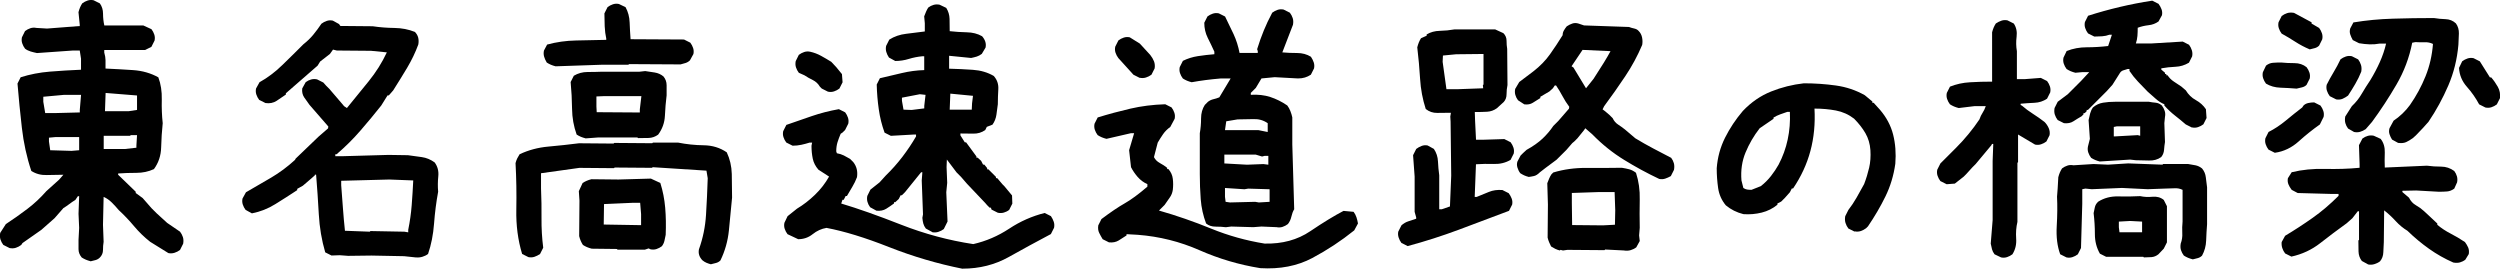
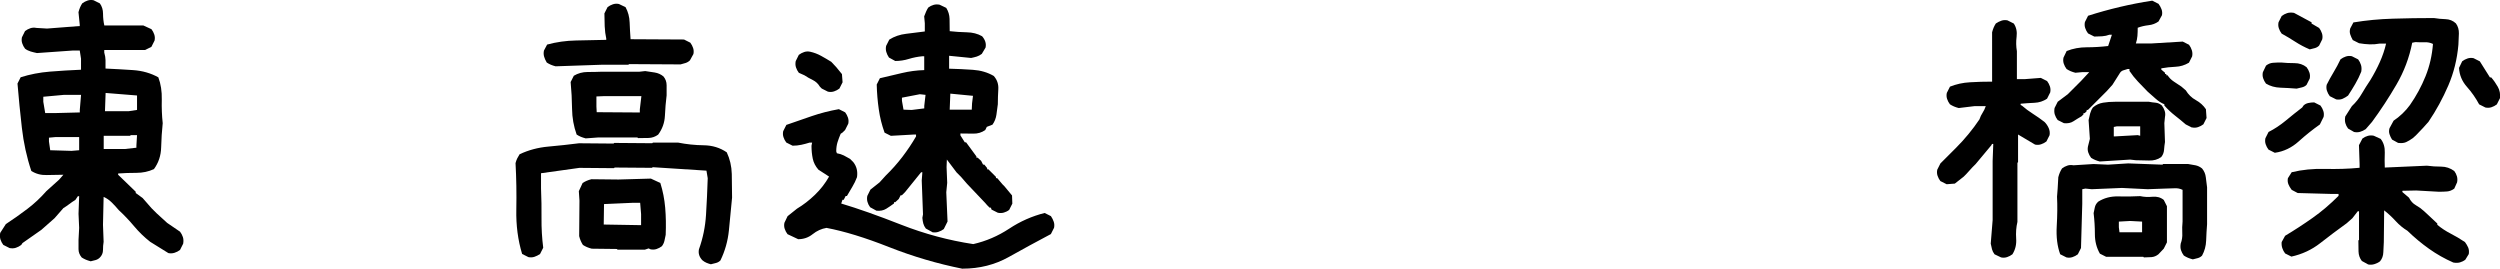
<svg xmlns="http://www.w3.org/2000/svg" id="Layer_2" data-name="Layer 2" viewBox="0 0 513.19 55.17">
  <defs>
    <style>
      .cls-1 {
        stroke-width: 0px;
      }
    </style>
  </defs>
  <g id="_コピー" data-name="コピー">
    <g>
      <path class="cls-1" d="m18.58,53.62c-.35-.09-.67-.19-.97-.32-.3-.13-.58-.28-.84-.45-.43-.52-.65-1.08-.65-1.68v-1.94l.13-2.45-.13-2.9.13-3.61h-.26l-.52.77c-.43.26-.84.54-1.23.84-.39.3-.8.58-1.23.84l-1.81,2.07-2.71,2.39-3.87,2.71-.26.39c-.34.26-.71.45-1.1.58-.39.13-.82.15-1.29.06l-1.29-.65c-.26-.34-.45-.71-.58-1.1-.13-.39-.15-.84-.06-1.36l1.16-1.81c1.51-.99,2.97-2.02,4.39-3.1,1.42-1.07,2.73-2.3,3.94-3.68l2.58-2.32.9-1.03c-1.12,0-2.26.02-3.42.06-1.16.04-2.22-.24-3.16-.84-.95-2.84-1.59-5.79-1.94-8.84-.35-3.05-.65-6.09-.9-9.1l.65-1.29c1.89-.6,3.89-.99,6-1.16,2.11-.17,4.24-.3,6.39-.39v-2.26l-.26-1.68h-1.42l-7.36.52c-.43-.09-.86-.19-1.29-.32-.43-.13-.82-.32-1.16-.58-.26-.34-.45-.71-.58-1.1-.13-.39-.15-.8-.06-1.23l.64-1.29c.34-.26.71-.45,1.1-.58.39-.13.8-.15,1.23-.06l2.19.13,6.71-.52v-.26l-.26-2.58c.09-.34.19-.67.32-.97.13-.3.28-.58.45-.84.34-.26.71-.45,1.1-.58.39-.13.8-.15,1.23-.06l1.29.65c.43.6.65,1.31.65,2.13s.09,1.61.26,2.39h8l1.68.77c.26.34.45.71.58,1.1s.15.8.06,1.23l-.65,1.29-1.29.65h-8.39v.52c.17.6.26,1.13.26,1.58v1.71c1.89.09,3.79.19,5.68.32,1.89.13,3.61.62,5.16,1.48.52,1.38.75,2.9.71,4.58s.02,3.29.19,4.84c-.17,1.64-.28,3.29-.32,4.97-.04,1.68-.54,3.16-1.48,4.45-1.12.52-2.32.77-3.61.77s-2.54.04-3.74.13v.26l3.61,3.49v.26l1.42,1.03,1.81,2.07,1.03,1.03,2.19,2,2.65,1.81c.26.34.45.71.58,1.1.13.39.15.84.06,1.36l-.65,1.29c-.34.26-.72.45-1.13.58-.41.13-.83.15-1.26.06l-3.74-2.32c-1.21-.95-2.3-2.01-3.29-3.19-.99-1.18-2.04-2.29-3.16-3.32-.43-.52-.9-1.03-1.42-1.55s-1.08-.9-1.68-1.16l-.13,5.74.13,3.49c-.09.52-.13,1.08-.13,1.68s-.22,1.12-.65,1.55c-.26.26-.56.43-.9.52-.34.09-.69.17-1.03.26Zm-2.2-30.53v-.52l.26-3.1h-3.49l-4.26.39v1.03l.39,2.32h2.07l5.03-.13Zm-.13,7.75v-2.71h-4.78l-1.42.13v.77l.26,1.81,4.39.13,1.55-.13Zm11.75-.52v-.39l.13-2.19h-1.29l-.13.13h-5.42v2.71h4.39l2.32-.26Zm.13-7.75v-2.97l-6.45-.52-.13,3.74h4.91l1.68-.26Z" />
-       <path class="cls-1" d="m85.41,52.85l-2.45-.26-6.71-.13-4.78.06-1.74-.13-1.68.06-1.29-.65c-.73-2.5-1.17-5.11-1.32-7.84-.15-2.73-.33-5.43-.55-8.1h-.26v.13l-.65.58-1.81,1.55-1.16.65v.26c-1.51.99-3,1.95-4.49,2.87-1.49.93-3.09,1.56-4.81,1.9l-1.29-.71c-.26-.34-.45-.71-.58-1.1s-.15-.8-.06-1.23l.71-1.29c1.72-.99,3.44-1.99,5.16-3,1.72-1.01,3.36-2.23,4.91-3.65l.13-.26,4.71-4.52,1.94-1.68.06-.39-3.87-4.45c-.39-.52-.75-1.03-1.1-1.55-.34-.52-.47-1.12-.39-1.81l.71-1.29c.34-.26.71-.44,1.1-.55.39-.11.8-.12,1.23-.03l1.29.65.58.65.65.65,2.71,3.16.32.39.58.39c1.51-1.85,3-3.69,4.49-5.52,1.48-1.83,2.72-3.8,3.71-5.91l-3.23-.32-7.04-.06-.78-.19-.64.9-2,1.55-.52.84-6.52,5.68v.26c-.6.43-1.24.86-1.9,1.29-.67.43-1.43.58-2.29.45l-1.29-.65c-.26-.34-.45-.71-.58-1.1s-.15-.8-.06-1.23l.71-1.29c1.63-.9,3.21-2.09,4.71-3.55,1.5-1.46,2.95-2.88,4.32-4.26.77-.6,1.45-1.26,2.03-1.97s1.13-1.45,1.65-2.23c.34-.26.71-.45,1.1-.58.39-.13.79-.15,1.23-.06l1.29.71.26.39,6.65.06c1.46.22,2.95.33,4.45.35,1.51.02,2.9.29,4.2.81.34.34.57.73.68,1.16.11.43.12.9.03,1.42-.6,1.64-1.37,3.23-2.29,4.78-.93,1.55-1.88,3.1-2.87,4.65l-.9,1.03h-.26l-1.29,2.07c-1.33,1.68-2.74,3.38-4.23,5.1-1.48,1.72-3.13,3.36-4.94,4.91h-.26v.39h1.68l9.23-.26,4,.06c.95.13,1.89.26,2.84.39.95.13,1.83.5,2.65,1.1.6.82.85,1.76.74,2.84-.11,1.08-.12,2.13-.03,3.16-.39,2.11-.67,4.29-.84,6.55-.17,2.26-.58,4.34-1.23,6.23-.34.26-.73.45-1.16.58-.43.13-.86.17-1.29.13Zm-1.61-5.16v-.52c.34-1.68.58-3.36.71-5.03.13-1.68.24-3.38.32-5.1l-4.91-.19-9.88.26v.9c.13,1.55.25,3.1.35,4.65.11,1.55.25,3.12.42,4.71l5.1.19.13-.13,6.97.13.77.13Z" />
      <path class="cls-1" d="m146,54.27c-.34-.09-.67-.19-.97-.32-.3-.13-.58-.3-.84-.52-.3-.3-.52-.65-.65-1.03-.13-.39-.15-.8-.06-1.23.82-2.28,1.3-4.64,1.45-7.07.15-2.43.27-4.94.35-7.52l-.26-1.55-11.04-.71-.13.13-7.68-.06-.13.13-7.1-.06-7.88,1.1v3.1c.09,2.07.12,4.12.1,6.16-.02,2.04.1,4.06.35,6.03l-.65,1.29c-.39.26-.77.45-1.16.58-.39.13-.8.15-1.23.06l-1.29-.65c-.86-2.84-1.26-5.88-1.19-9.13.06-3.25.01-6.42-.16-9.52.09-.34.2-.67.35-.97.15-.3.31-.58.48-.84,1.81-.86,3.78-1.39,5.91-1.58,2.13-.19,4.23-.42,6.29-.68l7.1.06.13-.13,7.81.06.13-.13h5.16c1.72.34,3.47.53,5.26.55,1.79.02,3.37.51,4.74,1.45.65,1.38.99,2.86,1.03,4.45.04,1.59.06,3.21.06,4.84-.22,2.32-.43,4.57-.65,6.74-.22,2.17-.8,4.23-1.74,6.16-.26.26-.56.43-.9.52-.35.09-.69.17-1.03.26Zm-31.95-40.66c-.35-.09-.67-.19-.97-.32s-.58-.28-.84-.45c-.26-.43-.44-.84-.55-1.23-.11-.39-.12-.8-.03-1.23l.65-1.23c1.89-.52,3.87-.8,5.94-.84,2.07-.04,4.13-.09,6.2-.13v-.26c-.17-.77-.28-1.61-.32-2.52-.04-.9-.06-1.78-.06-2.65l.65-1.29c.34-.26.71-.45,1.1-.58.39-.13.8-.15,1.23-.06l1.36.65c.52.95.8,2,.84,3.16s.11,2.3.19,3.42l10.97.06,1.29.65c.26.34.45.71.58,1.1s.15.8.06,1.23l-.71,1.29c-.26.26-.56.44-.9.55-.35.11-.69.2-1.03.29l-10.58-.06-.13.13h-5.49l-9.42.32Zm6.13,14.78c-.34-.09-.67-.19-.97-.32-.3-.13-.58-.28-.84-.45-.6-1.68-.92-3.44-.94-5.29-.02-1.85-.12-3.68-.29-5.49l.65-1.29c.86-.52,1.81-.77,2.84-.77s2.02-.02,2.97-.06h7.68l1.16-.13c.6.09,1.25.18,1.94.29.69.11,1.29.38,1.81.81.43.52.65,1.12.65,1.81v2.07c-.17,1.38-.29,2.78-.35,4.2-.07,1.42-.53,2.71-1.39,3.87-.6.43-1.25.66-1.94.68-.69.02-1.42.03-2.19.03l-.13-.13h-8.07l-2.58.19Zm6.58,22.85l-.13-.13-5.16-.06c-.34-.09-.67-.19-.97-.32-.3-.13-.58-.28-.84-.45-.17-.26-.32-.54-.45-.84-.13-.3-.24-.62-.32-.97l.06-7.29-.13-1.94.78-1.68c.26-.17.54-.32.84-.45.3-.13.62-.24.97-.32l5.55.06,6.65-.19,1.94.9c.52,1.64.85,3.34,1,5.1.15,1.76.18,3.61.1,5.55-.09.43-.17.84-.26,1.23s-.26.75-.52,1.1c-.34.26-.71.45-1.1.58-.39.13-.8.15-1.23.06l-.39-.19-.77.26h-5.62Zm4.58-28.14v-.65l.32-2.71h-7.81l-1.42.06v2.07l.06,1.16,8.84.06Zm.26,23.11v-2.26l-.19-2.32h-1.55l-5.87.26-.06,4.2,7.68.13Z" />
      <path class="cls-1" d="m197.6,55.17c-5.16-1.03-10.2-2.52-15.1-4.45-4.91-1.94-9.19-3.25-12.84-3.94-1.03.17-1.98.6-2.84,1.29-.86.69-1.85,1.03-2.97,1.03l-2.19-1.03c-.26-.34-.45-.71-.58-1.1-.13-.39-.15-.8-.06-1.23l.65-1.36,1.94-1.55c1.29-.77,2.52-1.72,3.68-2.84,1.16-1.12,2.13-2.37,2.9-3.74l-2.19-1.42c-.6-.69-.99-1.44-1.16-2.26-.17-.82-.26-1.7-.26-2.65l.13-.65h-.52c-.52.17-1.08.32-1.68.45s-1.21.19-1.81.19l-1.29-.65c-.26-.34-.45-.71-.58-1.1s-.15-.8-.06-1.23l.65-1.29c1.72-.6,3.46-1.2,5.23-1.81,1.76-.6,3.61-1.08,5.55-1.42l1.29.65c.26.34.45.71.58,1.1.13.39.15.8.06,1.23l-.65,1.29-.52.52-.39.26c-.26.6-.47,1.18-.65,1.74-.17.56-.26,1.18-.26,1.87l.13.39c.52.09.99.24,1.42.45.43.22.86.45,1.29.71l.65.65c.34.43.58.9.71,1.42.13.52.15,1.08.06,1.68-.26.69-.58,1.36-.97,2-.39.65-.75,1.27-1.1,1.87h-.26l-.39.77h-.26l-.26.77c3.44,1.03,7.55,2.48,12.33,4.36,4.78,1.87,9.7,3.2,14.78,3.97,2.62-.6,5.08-1.66,7.36-3.16,2.28-1.51,4.71-2.58,7.29-3.23l1.29.65c.26.39.45.77.58,1.16s.15.8.06,1.23l-.65,1.29c-2.93,1.55-5.81,3.12-8.65,4.71s-6,2.39-9.49,2.39Zm-27.62-36.34l-1.29-.65-.39-.39c-.35-.6-.83-1.05-1.45-1.36-.62-.3-1.19-.62-1.71-.97l-1.16-.52c-.26-.34-.45-.71-.58-1.1-.13-.39-.15-.82-.06-1.29l.64-1.29c.34-.26.71-.45,1.1-.58.39-.13.8-.15,1.23-.06.77.17,1.52.45,2.23.84s1.41.8,2.1,1.23l1.03,1.1,1.16,1.42.13,1.68-.65,1.29c-.34.26-.71.45-1.1.58-.39.13-.8.15-1.23.06Zm21.36,28.79l-1.29-.71c-.26-.34-.43-.69-.52-1.03-.09-.34-.15-.73-.19-1.16l.13-.71-.26-6.97.13-1.68h-.26l-3.29,4.07-.65.65h-.26l-.39.77-.71.65h-.26v.26c-.52.39-1.05.75-1.61,1.1-.56.34-1.23.47-2,.39l-1.29-.71c-.26-.34-.44-.71-.55-1.1-.11-.39-.12-.8-.03-1.23l.64-1.29,1.87-1.48,1.29-1.42c1.2-1.16,2.33-2.43,3.39-3.81,1.05-1.38,1.99-2.78,2.81-4.2v-.39h-.52l-4.65.26-1.29-.65c-.56-1.55-.96-3.15-1.19-4.81-.24-1.66-.38-3.34-.42-5.07l.65-1.29c1.46-.34,2.96-.7,4.49-1.06,1.53-.36,3.07-.57,4.61-.61v-2.84h-.39c-.95.09-1.87.27-2.78.55-.9.28-1.83.42-2.78.42l-1.29-.71c-.26-.39-.44-.77-.55-1.16s-.12-.8-.03-1.23l.65-1.29c1.03-.65,2.18-1.04,3.45-1.19,1.27-.15,2.55-.31,3.84-.48v-1.68l-.13-1.42c.13-.34.26-.67.39-.97.13-.3.28-.58.45-.84.34-.26.71-.44,1.1-.55.39-.11.8-.12,1.23-.03l1.36.65c.43.69.66,1.44.68,2.26.02.82.03,1.66.03,2.52,1.12.13,2.28.2,3.49.23,1.2.02,2.26.29,3.16.81.3.34.52.71.65,1.1s.15.8.06,1.23l-.77,1.29c-.34.26-.69.44-1.03.55-.35.11-.73.2-1.16.29l-4.52-.45v2.65c1.63.04,3.26.12,4.87.23,1.61.11,3.04.53,4.29,1.26.69.77,1,1.68.94,2.71-.06,1.03-.1,2.07-.1,3.1-.09.69-.18,1.41-.29,2.16-.11.75-.38,1.43-.81,2.03l-1.16.45-.32.65c-.73.52-1.55.76-2.45.74-.9-.02-1.79-.03-2.65-.03v.39l.9,1.42h.26l2.13,2.9v.26h.26l.71.65.39.77h.26l.58.71v.26h.26l.9.9.65.65v.26h.26l1.1,1.29.39.39,1.55,1.87.06,1.68-.65,1.29c-.34.26-.71.44-1.1.55-.39.11-.8.12-1.23.03l-1.29-.65-.13-.39h-.26l-.52-.52-.39-.45-3.74-3.94-1.23-1.42-.9-.9-2-2.65-.06,1.55.13,3.23-.19,1.94.26,6-.77,1.55c-.34.26-.72.45-1.13.58-.41.13-.83.15-1.26.06Zm-1.61-25.37v-.52l.26-2.26-1.16-.13-3.68.71v.65l.32,1.81,1.68.06,2.58-.32Zm9.75.26l.06-1.29.19-1.55-4.65-.45-.13,3.29h4.52Z" />
-       <path class="cls-1" d="m258.68,55.04c-4.3-.69-8.46-1.92-12.46-3.68-4-1.76-8.22-2.82-12.65-3.16l-2.32-.13v.26c-.52.34-1.06.69-1.61,1.03-.56.34-1.23.47-2,.39l-1.29-.65c-.26-.43-.5-.86-.71-1.29-.22-.43-.28-.95-.19-1.55l.65-1.29c1.89-1.42,3.49-2.5,4.78-3.23,1.29-.73,2.84-1.87,4.65-3.42v-.52c-.77-.34-1.44-.84-2-1.48-.56-.65-1.01-1.31-1.36-2l-.39-3.49,1.03-3.49h-.65l-5.03,1.16c-.34-.09-.67-.19-.97-.32s-.58-.28-.84-.45c-.26-.34-.45-.71-.58-1.1-.13-.39-.15-.8-.06-1.23l.65-1.29c2.24-.69,4.47-1.29,6.71-1.81,2.24-.52,4.62-.82,7.16-.9l1.29.65c.26.34.45.71.58,1.1.13.39.15.8.06,1.23l-.9,1.68c-.6.43-1.1.93-1.48,1.48-.39.56-.75,1.14-1.1,1.74l-.77,2.97c.26.52.67.93,1.23,1.23.56.3,1.05.62,1.48.97v.26h.26c.52.6.82,1.27.9,2,.09.73.09,1.48,0,2.26-.09.6-.3,1.14-.65,1.61-.34.47-.69.97-1.03,1.48l-.39.39-.77.77c3.61,1.03,7.19,2.27,10.71,3.71,3.53,1.44,7.19,2.46,10.97,3.07,3.61.09,6.75-.76,9.39-2.55,2.65-1.79,4.92-3.17,6.81-4.16l2.07.19c.26.34.45.71.58,1.1.13.39.24.82.32,1.29l-.77,1.42c-2.67,2.15-5.54,4.04-8.62,5.68-3.08,1.63-6.64,2.32-10.68,2.07Zm-24.72-39.05l-1.29-.65-3.1-3.42c-.26-.34-.45-.71-.58-1.1-.13-.39-.15-.8-.06-1.23l.65-1.29c.34-.26.71-.45,1.1-.58.39-.13.8-.15,1.23-.06l2.07,1.29,2.13,2.32c.34.43.6.87.78,1.32.17.45.21.94.13,1.45l-.65,1.29c-.34.26-.72.45-1.13.58-.41.13-.83.15-1.26.06Zm17.75,30.66c-.69-.09-1.42-.13-2.19-.13s-1.42-.21-1.94-.65c-.6-1.59-.97-3.25-1.1-4.97-.13-1.72-.19-3.44-.19-5.16v-8.39c.17-.95.26-1.96.26-3.03s.26-2,.77-2.78l.65-.65c.34-.26.71-.43,1.1-.52.39-.09.8-.21,1.23-.39l2.32-3.87h-2.07c-1.03.09-2.04.19-3.03.32-.99.13-1.96.28-2.9.45-.35-.09-.67-.19-.97-.32-.3-.13-.58-.28-.84-.45-.26-.34-.45-.71-.58-1.1s-.15-.8-.06-1.23l.65-1.29c.95-.47,1.98-.8,3.1-.97,1.12-.17,2.24-.3,3.36-.39v-.52c-.43-.95-.88-1.89-1.36-2.84-.47-.95-.71-1.98-.71-3.1l.65-1.29c.34-.26.71-.45,1.1-.58.39-.13.8-.15,1.23-.06l1.29.65c.6,1.21,1.18,2.41,1.74,3.61.56,1.21.97,2.5,1.23,3.87h3.74v-.39l-.13-.39c.43-1.38.88-2.65,1.36-3.81.47-1.16,1.05-2.39,1.74-3.68.34-.26.71-.45,1.1-.58.39-.13.79-.15,1.23-.06l1.29.65c.26.34.45.71.58,1.1s.15.84.06,1.36l-2.19,5.68c.95.09,1.96.13,3.03.13s2.02.26,2.84.77c.26.39.45.77.58,1.16.13.39.15.8.06,1.23l-.65,1.29c-.39.26-.8.45-1.23.58-.43.13-.9.19-1.42.19l-4.78-.26-2.71.26-1.16,1.94-1.03,1.03v.39c1.46-.09,2.8.06,4,.45,1.2.39,2.37.97,3.49,1.74.26.34.47.73.64,1.16.17.43.3.86.39,1.29v5.55l.39,13.3c-.26.43-.45.94-.58,1.52s-.37,1.09-.71,1.52c-.34.26-.71.45-1.1.58-.39.13-.8.15-1.23.06l-3.1-.13-1.68.13-4.52-.13-1.03.13Zm8.65-12.84v-1.81h-.77l-.52.13-1.29-.39h-6.45v1.81l4.65.26,3.36-.13,1.03.13Zm-.13-6.71v-1.81c-.86-.6-1.83-.88-2.9-.84-1.08.04-2.17.06-3.29.06l-2.32.39-.26,1.81h6.84l1.94.39Zm.39,14.33v-2.58l-4.39-.13-.77.13-4-.26v1.81l.13,1.03.9.13,5.16-.13.77.13,2.19-.13Z" />
-       <path class="cls-1" d="m288.97,50.52l-1.29-.65c-.26-.34-.45-.72-.58-1.13-.13-.41-.15-.81-.07-1.19l.65-1.29c.43-.39.91-.67,1.45-.84.54-.17,1.07-.34,1.58-.52v-.26l-.32-1.16v-7.23l-.32-4.39.65-1.29c.34-.26.71-.46,1.1-.61.39-.15.8-.18,1.23-.1l1.29.71c.52.77.8,1.64.84,2.58.04.95.13,1.89.26,2.84v6.97h.52l1.68-.58.26-6.33-.13-11.1-.06-1.03.13-.77c-.95,0-1.87.01-2.78.03-.9.02-1.7-.25-2.39-.81-.64-1.98-1.03-4.04-1.16-6.2-.13-2.15-.32-4.3-.58-6.45.09-.34.19-.68.32-1,.13-.32.28-.61.45-.87l1.16-.52v-.26c.77-.47,1.68-.72,2.71-.74,1.03-.02,2.02-.12,2.97-.29h8.39l1.68.77c.43.43.65.95.65,1.55s.04,1.16.13,1.68l.06,7.42c-.13.6-.19,1.23-.19,1.87s-.19,1.18-.58,1.61l-1.42,1.29c-.6.43-1.27.67-2,.71-.73.04-1.57.06-2.52.06l.06,1.81.19,3.87h1.68l4.13-.13,1.29.65c.26.34.45.71.58,1.1s.15.8.06,1.23l-.65,1.29c-1.03.6-2.17.88-3.42.84-1.25-.04-2.47-.02-3.68.06l-.26,6.71h.39c.86-.34,1.7-.69,2.52-1.03.82-.34,1.74-.47,2.78-.39l1.29.65c.26.34.46.71.61,1.1.15.39.18.8.1,1.23l-.65,1.29c-3.4,1.29-6.83,2.58-10.29,3.87-3.46,1.29-6.96,2.41-10.49,3.36Zm15.49-32.4l-.06-.65.13-.13v-6.26l-5.62.06-2.71.26-.06,1.29.78,5.62h2.32l5.23-.19Zm9.36,18.2c-.35-.09-.66-.19-.94-.32-.28-.13-.55-.28-.81-.45-.26-.34-.45-.73-.58-1.16-.13-.43-.13-.84,0-1.23l.65-1.23.52-.52.71-.65c1.33-.73,2.43-1.51,3.29-2.32.86-.82,1.59-1.68,2.19-2.58l1.03-1.03,2.19-2.52.06-.39c-.52-.69-.98-1.42-1.39-2.19s-.85-1.51-1.32-2.19h-.26l-.39.58-.71.65-1.87,1.1v.26c-.56.34-1.08.67-1.55.97-.47.3-1.05.41-1.74.32l-1.29-.84c-.26-.34-.44-.71-.55-1.1-.11-.39-.12-.8-.03-1.23l.84-1.42,2.9-2.19c1.38-1.07,2.52-2.25,3.42-3.52.9-1.27,1.76-2.57,2.58-3.9,0-.34.08-.67.26-.97.17-.3.37-.58.58-.84.39-.26.77-.45,1.16-.58.39-.13.8-.13,1.23,0l1.16.39,9.23.32c.34.13.71.24,1.1.32.39.09.69.26.9.52.34.34.57.77.68,1.29.11.52.12,1.03.03,1.55-.95,2.24-2.11,4.39-3.49,6.45-1.38,2.07-2.82,4.11-4.32,6.13l-.32.65.52.39.9.77.65.65c.26.56.63,1,1.13,1.32.49.32.96.66,1.39,1l2.13,1.81c1.2.73,2.42,1.42,3.65,2.07s2.46,1.29,3.71,1.94c.26.34.44.71.55,1.1.11.39.12.84.03,1.36l-.65,1.29c-.39.22-.77.39-1.16.52-.39.13-.8.15-1.23.06-2.45-1.16-4.85-2.46-7.2-3.91-2.35-1.44-4.53-3.19-6.55-5.26l-1.42-1.23-.26.39-1.36,1.68-.65.65-.39.32-1.23,1.42-1.49,1.48-.52.52-2.26,1.68-1.16.9c-.43.43-.84.69-1.23.77-.39.09-.75.15-1.1.19Zm6.39,15.1c-.35-.09-.67-.2-.97-.35-.3-.15-.58-.31-.84-.48-.13-.26-.26-.54-.39-.84-.13-.3-.24-.62-.32-.97l.06-6.78-.13-4.39c.13-.34.26-.67.39-.97.13-.3.28-.58.45-.84l.39-.39c2.15-.65,4.43-.96,6.84-.94,2.41.02,4.82.01,7.23-.03.56.09,1.08.19,1.55.32.47.13.92.37,1.36.71.56,1.72.82,3.55.77,5.49-.04,1.94-.04,3.87,0,5.81l-.13,1.55.13,1.16-.71,1.29c-.34.26-.73.45-1.16.58-.43.13-.9.15-1.42.06l-3.81-.19-.13.13-7.62-.06-.9.13-.52-.13-.13.13Zm6.91-35.24c1.63-2.5,2.8-4.39,3.48-5.68l-5.74-.26-2.26,3.36.39.26,2.58,4.26,1.55-1.94Zm4.39,29.95l.06-2.97-.13-3.74h-3.1l-5.68.19v2.07l.06,4.52,6.33.06,2.45-.13Z" />
-       <path class="cls-1" d="m380.71,47.55l-1.29-.65c-.26-.34-.45-.72-.58-1.13-.13-.41-.15-.87-.06-1.39l.65-1.29c.6-.77,1.16-1.61,1.68-2.52s1.03-1.83,1.55-2.78c.43-1.12.77-2.24,1.03-3.36.26-1.12.34-2.32.26-3.61-.09-1.29-.43-2.45-1.03-3.49-.6-1.03-1.38-2.02-2.32-2.97-1.12-.86-2.37-1.42-3.74-1.68-1.38-.26-2.84-.39-4.39-.39.17,3.1-.11,6-.84,8.71-.73,2.71-1.92,5.27-3.55,7.68h-.26l-.39.77-1.03,1.16-.77.77-.77.39v.26c-.95.77-2.02,1.31-3.23,1.61-1.21.3-2.45.41-3.74.32-.69-.17-1.33-.41-1.94-.71-.6-.3-1.16-.67-1.68-1.1-.86-1.03-1.39-2.22-1.58-3.55-.19-1.33-.29-2.69-.29-4.07.17-2.24.74-4.32,1.71-6.26.97-1.94,2.18-3.76,3.65-5.49,1.72-1.81,3.66-3.14,5.81-4,2.15-.86,4.39-1.42,6.71-1.68,2.24,0,4.43.15,6.58.45,2.15.3,4.13.97,5.94,2l1.55,1.29v.26h.26l1.29,1.42c1.33,1.55,2.24,3.25,2.71,5.1.47,1.85.62,3.85.45,6-.34,2.41-1.02,4.65-2.03,6.71-1.01,2.07-2.21,4.11-3.58,6.13l-.39.39c-.34.26-.71.45-1.1.58-.39.13-.8.15-1.23.06Zm-19.23-9.36c.77-.6,1.46-1.29,2.07-2.07.6-.77,1.12-1.55,1.55-2.32.86-1.63,1.49-3.36,1.87-5.16.39-1.81.54-3.7.45-5.68h-.52c-.52.17-1.01.34-1.48.52-.47.17-.93.39-1.36.65v.26l-2.84,1.94c-1.21,1.55-2.17,3.21-2.9,4.97-.73,1.76-1.01,3.68-.84,5.74l.39,1.55c.26.17.52.28.77.32.26.04.56.06.9.06l1.94-.77Z" />
      <path class="cls-1" d="m410.79,52.85l-1.36-.65c-.26-.34-.43-.69-.52-1.03-.09-.34-.17-.73-.26-1.16l.39-4.84v-12.13l.13-3.49h-.26l-.13.26-3.23,3.87-.65.65-1.29,1.42-.52.52-1.81,1.42-1.68.13-1.29-.65c-.26-.34-.45-.71-.58-1.1s-.15-.8-.06-1.23l.65-1.29,3.23-3.23c.86-.86,1.7-1.78,2.52-2.78.82-.99,1.57-2,2.26-3.03.17-.52.39-.97.65-1.36.26-.39.47-.84.65-1.36h-2.32l-3.23.39c-.34-.09-.67-.19-.97-.32-.3-.13-.58-.28-.84-.45-.26-.34-.45-.71-.58-1.1s-.15-.8-.06-1.23l.65-1.29c1.29-.52,2.67-.82,4.13-.9,1.46-.09,2.97-.13,4.52-.13V6.63c.09-.34.19-.67.32-.97.13-.3.28-.58.45-.84.39-.26.77-.45,1.16-.58.39-.13.79-.15,1.23-.06l1.29.65c.52.77.71,1.68.58,2.71-.13,1.03-.11,2.02.06,2.97v5.74h1.55l3.36-.26,1.29.65c.26.34.45.71.58,1.1.13.39.15.8.06,1.23l-.65,1.29c-.77.52-1.64.8-2.58.84-.95.04-1.89.11-2.84.19v.26l.26.13c.69.6,1.44,1.16,2.26,1.68.82.52,1.61,1.08,2.39,1.68.34.34.62.75.84,1.23.21.47.28.97.19,1.48l-.65,1.29c-.34.26-.71.45-1.1.58-.39.13-.8.15-1.23.06l-3.49-2.07v5.68l-.13.13v12.13c-.26,1.08-.34,2.22-.26,3.42.09,1.21-.17,2.28-.77,3.23-.34.26-.71.45-1.1.58-.39.13-.8.15-1.23.06Zm39.18-26.66l-1.29-.65c-.69-.6-1.42-1.2-2.2-1.81-.77-.6-1.51-1.29-2.19-2.07v-.26c-.65-.26-1.25-.65-1.81-1.16-.56-.52-1.1-.99-1.61-1.42-.69-.69-1.35-1.38-2-2.07-.65-.69-1.23-1.42-1.74-2.19v-.39h-.39c-.26.09-.54.17-.84.26-.3.09-.54.26-.71.52l-1.55,2.45-1.16,1.29-1.29,1.29-.65.65-.52.52-1.03,1.03-.39.39h-.26v.26l-.39.39h-.26v.26l-.39.39c-.6.34-1.16.69-1.68,1.03-.52.34-1.16.47-1.94.39l-1.29-.65c-.26-.34-.45-.71-.58-1.1-.13-.39-.15-.84-.06-1.36l.65-1.29,2.07-1.55.65-.65,1.42-1.42.65-.65,1.68-1.81h-1.42l-1.42.13c-.34-.09-.67-.19-.97-.32-.3-.13-.58-.28-.84-.45-.26-.34-.45-.71-.58-1.1s-.15-.8-.06-1.23l.65-1.36c1.29-.52,2.67-.77,4.13-.77s2.92-.09,4.39-.26l.77-2.32h-.52c-.43.17-.93.28-1.48.32-.56.04-1.1.06-1.61.06l-1.29-.65c-.26-.34-.45-.71-.58-1.1-.13-.39-.15-.8-.06-1.23l.65-1.29c2.15-.69,4.32-1.29,6.52-1.81,2.19-.52,4.41-.95,6.65-1.29l1.29.65c.26.34.46.71.61,1.1.15.39.18.8.1,1.23l-.71,1.29c-.6.43-1.29.69-2.07.77-.77.09-1.51.26-2.2.52,0,.6-.02,1.16-.06,1.68s-.15,1.03-.32,1.55h3.1l6.52-.39,1.29.65c.26.34.45.72.58,1.13.13.41.15.83.06,1.26l-.65,1.29c-.86.52-1.79.8-2.77.84-.99.04-1.96.15-2.91.32v.26l.77.65v.26h.26v.26h.26c.34.52.77.95,1.29,1.29.52.34,1.03.69,1.55,1.03l.9.77c.52.86,1.2,1.53,2.06,2,.86.47,1.55,1.1,2.07,1.87l.13,1.81-.65,1.29c-.34.26-.71.45-1.1.58-.39.13-.8.15-1.23.06Zm.13,27.04c-.35-.09-.67-.19-.97-.32-.3-.13-.58-.28-.84-.45-.26-.34-.45-.71-.58-1.1s-.15-.84-.06-1.36c.26-.69.37-1.42.32-2.19-.04-.77-.02-1.55.06-2.32v-6.52c-.52-.26-1.1-.37-1.74-.32-.65.04-1.27.06-1.87.06l-3.55.13-5.29-.26-6.2.26-1.29-.13-.65.13v2.97l-.26,9.1-.65,1.29c-.34.26-.71.45-1.1.58-.39.13-.8.15-1.23.06l-1.29-.65c-.6-1.63-.84-3.56-.71-5.78.13-2.22.15-4.23.06-6.03l.13-1.68.13-2.32c.09-.34.19-.67.32-.97.13-.3.28-.58.45-.84.34-.26.71-.45,1.1-.58s.8-.15,1.23-.06l2.07-.13,2.07-.13,2.97.13,4.13-.26,7.04.26.13-.13h5.16c.52.09,1.01.17,1.48.26.47.09.92.3,1.36.65.43.52.69,1.12.77,1.81.09.69.17,1.38.26,2.07v7.55c-.09,1.12-.15,2.24-.19,3.36-.04,1.12-.32,2.15-.84,3.1-.26.26-.56.43-.9.52-.34.09-.69.17-1.03.26Zm-19.04-20.07c-.34-.09-.67-.19-.97-.32-.3-.13-.58-.28-.84-.45-.26-.34-.45-.71-.58-1.1s-.15-.8-.06-1.23l.39-1.55-.26-3.87c.09-.43.19-.88.32-1.36.13-.47.32-.88.58-1.23.6-.52,1.29-.84,2.07-.97.77-.13,1.59-.19,2.45-.19h6.97c.43.09.88.15,1.36.19.47.04.9.24,1.29.58.26.34.45.71.58,1.1.13.39.15.8.06,1.23l-.13,1.29.13,3.87c-.09.52-.15,1.05-.19,1.61-.04.56-.24,1.05-.58,1.48-.73.52-1.57.75-2.52.71-.95-.04-1.85-.06-2.71-.06l-1.16-.13-6.2.39Zm9.04,19.69l-.13-.13h-7.62l-1.29-.65c-.69-1.2-1.03-2.54-1.03-4s-.09-2.9-.26-4.32c.08-.43.17-.84.26-1.23.09-.39.3-.75.65-1.1,1.2-.77,2.58-1.14,4.13-1.1,1.55.04,3.05.02,4.52-.06.77.17,1.61.22,2.52.13.9-.09,1.68.13,2.32.65l.65,1.29v7.42l-.65,1.29-1.1,1.16c-.43.34-.9.54-1.42.58-.52.04-1.03.06-1.55.06Zm-.77-24.98v-1.94h-4.78l-.64.13v1.94h.26l4.65-.26.52.13Zm.39,19.81v-2.19l-2.45-.13-2.32.13v1.16l.13,1.03h4.65Z" />
      <path class="cls-1" d="m471.41,18.19c-1.08-.09-2.17-.15-3.29-.19-1.12-.04-2.11-.32-2.97-.84-.26-.34-.45-.71-.58-1.1s-.15-.8-.06-1.23l.65-1.36c.43-.34.9-.54,1.42-.58.52-.04,1.08-.06,1.68-.06.86.09,1.78.13,2.74.13s1.8.28,2.49.84c.26.34.45.71.58,1.1.13.39.15.8.06,1.23l-.65,1.29c-.26.26-.58.43-.97.52-.39.09-.75.17-1.1.26Zm-4.45,13.17l-1.29-.65c-.26-.34-.45-.71-.58-1.1s-.15-.8-.06-1.23l.65-1.29c1.2-.6,2.38-1.38,3.52-2.32,1.14-.95,2.27-1.85,3.39-2.71l.26-.39c.26-.26.58-.43.97-.52.39-.09.8-.13,1.23-.13l1.29.65c.26.34.45.71.58,1.1s.15.8.06,1.23l-.77,1.55c-1.46,1.03-2.92,2.19-4.36,3.49-1.44,1.29-3.07,2.07-4.87,2.32Zm7.16-21.23c-1.03-.43-2.01-.95-2.94-1.55-.93-.6-1.86-1.16-2.81-1.68-.26-.34-.45-.71-.58-1.1-.13-.39-.15-.8-.06-1.23l.65-1.29c.34-.26.71-.45,1.1-.58.39-.13.86-.15,1.42-.06l3.61,1.94v.26l1.55.9c.26.34.45.71.58,1.1.13.39.15.8.06,1.23l-.64,1.29c-.26.26-.56.43-.9.52-.34.09-.69.17-1.03.26Zm12,44.15l-1.29-.71c-.43-.56-.66-1.2-.68-1.94-.02-.73-.03-1.48-.03-2.26l.13-.13v-5.87h-.26l-1.1,1.42-1.16,1.03c-1.85,1.33-3.66,2.69-5.42,4.07-1.76,1.38-3.74,2.3-5.94,2.78l-1.29-.65c-.26-.34-.45-.71-.58-1.1-.13-.39-.17-.8-.13-1.23l.71-1.29c1.94-1.16,3.82-2.39,5.65-3.68,1.83-1.29,3.6-2.8,5.32-4.52v-.39h-1.42l-6.97-.19-1.23-.65c-.3-.39-.53-.77-.68-1.16-.15-.39-.18-.8-.1-1.23l.78-1.23c2.15-.52,4.43-.74,6.84-.68,2.41.06,4.78-.01,7.1-.23v-.77l-.13-3.87.71-1.36c.34-.26.71-.44,1.1-.55.39-.11.8-.12,1.23-.03l1.42.65c.6.77.88,1.71.84,2.81-.04,1.1-.04,2.12,0,3.07l1.42-.06,7.23-.32c.95.13,1.91.19,2.9.19s1.89.3,2.71.9c.26.34.44.71.55,1.1.11.39.12.8.03,1.23l-.58,1.29c-.47.34-.97.54-1.48.58-.52.04-1.08.06-1.68.06l-4.65-.26-2.84.06v.26l1.36,1.16c.34.69.82,1.21,1.42,1.55.6.34,1.14.73,1.61,1.16l.71.65,2.07,1.94v.26c.82.69,1.73,1.29,2.74,1.81,1.01.52,1.99,1.1,2.94,1.74.26.34.47.71.65,1.1.17.39.21.84.13,1.36l-.71,1.16c-.34.26-.71.44-1.1.55-.39.11-.84.12-1.36.03-1.76-.77-3.42-1.71-4.97-2.81-1.55-1.1-3.03-2.33-4.45-3.71-.86-.52-1.67-1.18-2.42-2-.75-.82-1.54-1.55-2.36-2.19l-.07,6.52c-.04.65-.08,1.33-.1,2.07-.02.73-.25,1.36-.68,1.87-.34.26-.73.45-1.16.58-.43.13-.86.15-1.29.06Zm-6.58-33.89l-1.29-.65c-.26-.34-.45-.71-.58-1.1s-.15-.8-.06-1.23c.43-.86.9-1.72,1.42-2.58.52-.86.99-1.74,1.42-2.65.34-.26.71-.45,1.1-.58.39-.13.8-.15,1.23-.06l1.29.65c.26.34.45.72.58,1.13.13.41.15.87.06,1.39-.34.86-.75,1.7-1.23,2.52-.47.82-.97,1.61-1.48,2.39-.34.26-.71.47-1.1.65-.39.17-.84.22-1.36.13Zm12.78,8.97l-1.29-.71c-.22-.34-.39-.71-.52-1.1-.13-.39-.13-.8,0-1.23l.84-1.55c.6-.39,1.2-.87,1.81-1.45.6-.58,1.12-1.17,1.55-1.77,1.29-1.85,2.36-3.82,3.2-5.91.84-2.09,1.34-4.29,1.52-6.62-.52-.26-1.1-.38-1.74-.35-.65.02-1.27.01-1.87-.03l-.65.13c-.6,3.06-1.68,5.92-3.23,8.58-1.55,2.67-3.23,5.23-5.03,7.68l-1.29,1.48c-.39.26-.77.44-1.16.55-.39.11-.8.12-1.23.03l-1.23-.71c-.26-.34-.44-.71-.55-1.1-.11-.39-.12-.84-.03-1.36l1.36-2.13c.82-.77,1.5-1.62,2.03-2.55.54-.92,1.13-1.86,1.77-2.81.73-1.2,1.38-2.43,1.94-3.68.56-1.25.99-2.52,1.29-3.81h-1.29c-.69.13-1.38.18-2.07.16-.69-.02-1.42-.1-2.19-.23l-1.29-.65c-.22-.39-.39-.77-.52-1.16-.13-.39-.13-.8,0-1.23l.65-1.23c2.62-.43,5.32-.69,8.1-.77,2.78-.09,5.58-.13,8.42-.13.77.13,1.57.2,2.39.23.82.02,1.53.31,2.13.87.43.6.63,1.29.61,2.07-.02.77-.05,1.55-.1,2.32-.26,2.97-.95,5.76-2.07,8.36-1.12,2.6-2.47,5.09-4.07,7.45l-1.1,1.23-1.48,1.55-.65.58c-.47.34-.93.61-1.36.81-.43.19-.97.25-1.61.16Zm17.88-7.29l-1.29-.65c-.69-1.29-1.53-2.5-2.52-3.61-.99-1.12-1.53-2.41-1.61-3.87l.65-1.36c.34-.26.71-.45,1.1-.58.39-.13.8-.15,1.23-.06l1.29.65,2.07,3.29h.26c.52.6.97,1.25,1.36,1.94.39.69.54,1.46.45,2.32l-.65,1.29c-.34.26-.71.45-1.1.58-.39.13-.8.15-1.23.06Z" />
    </g>
  </g>
</svg>